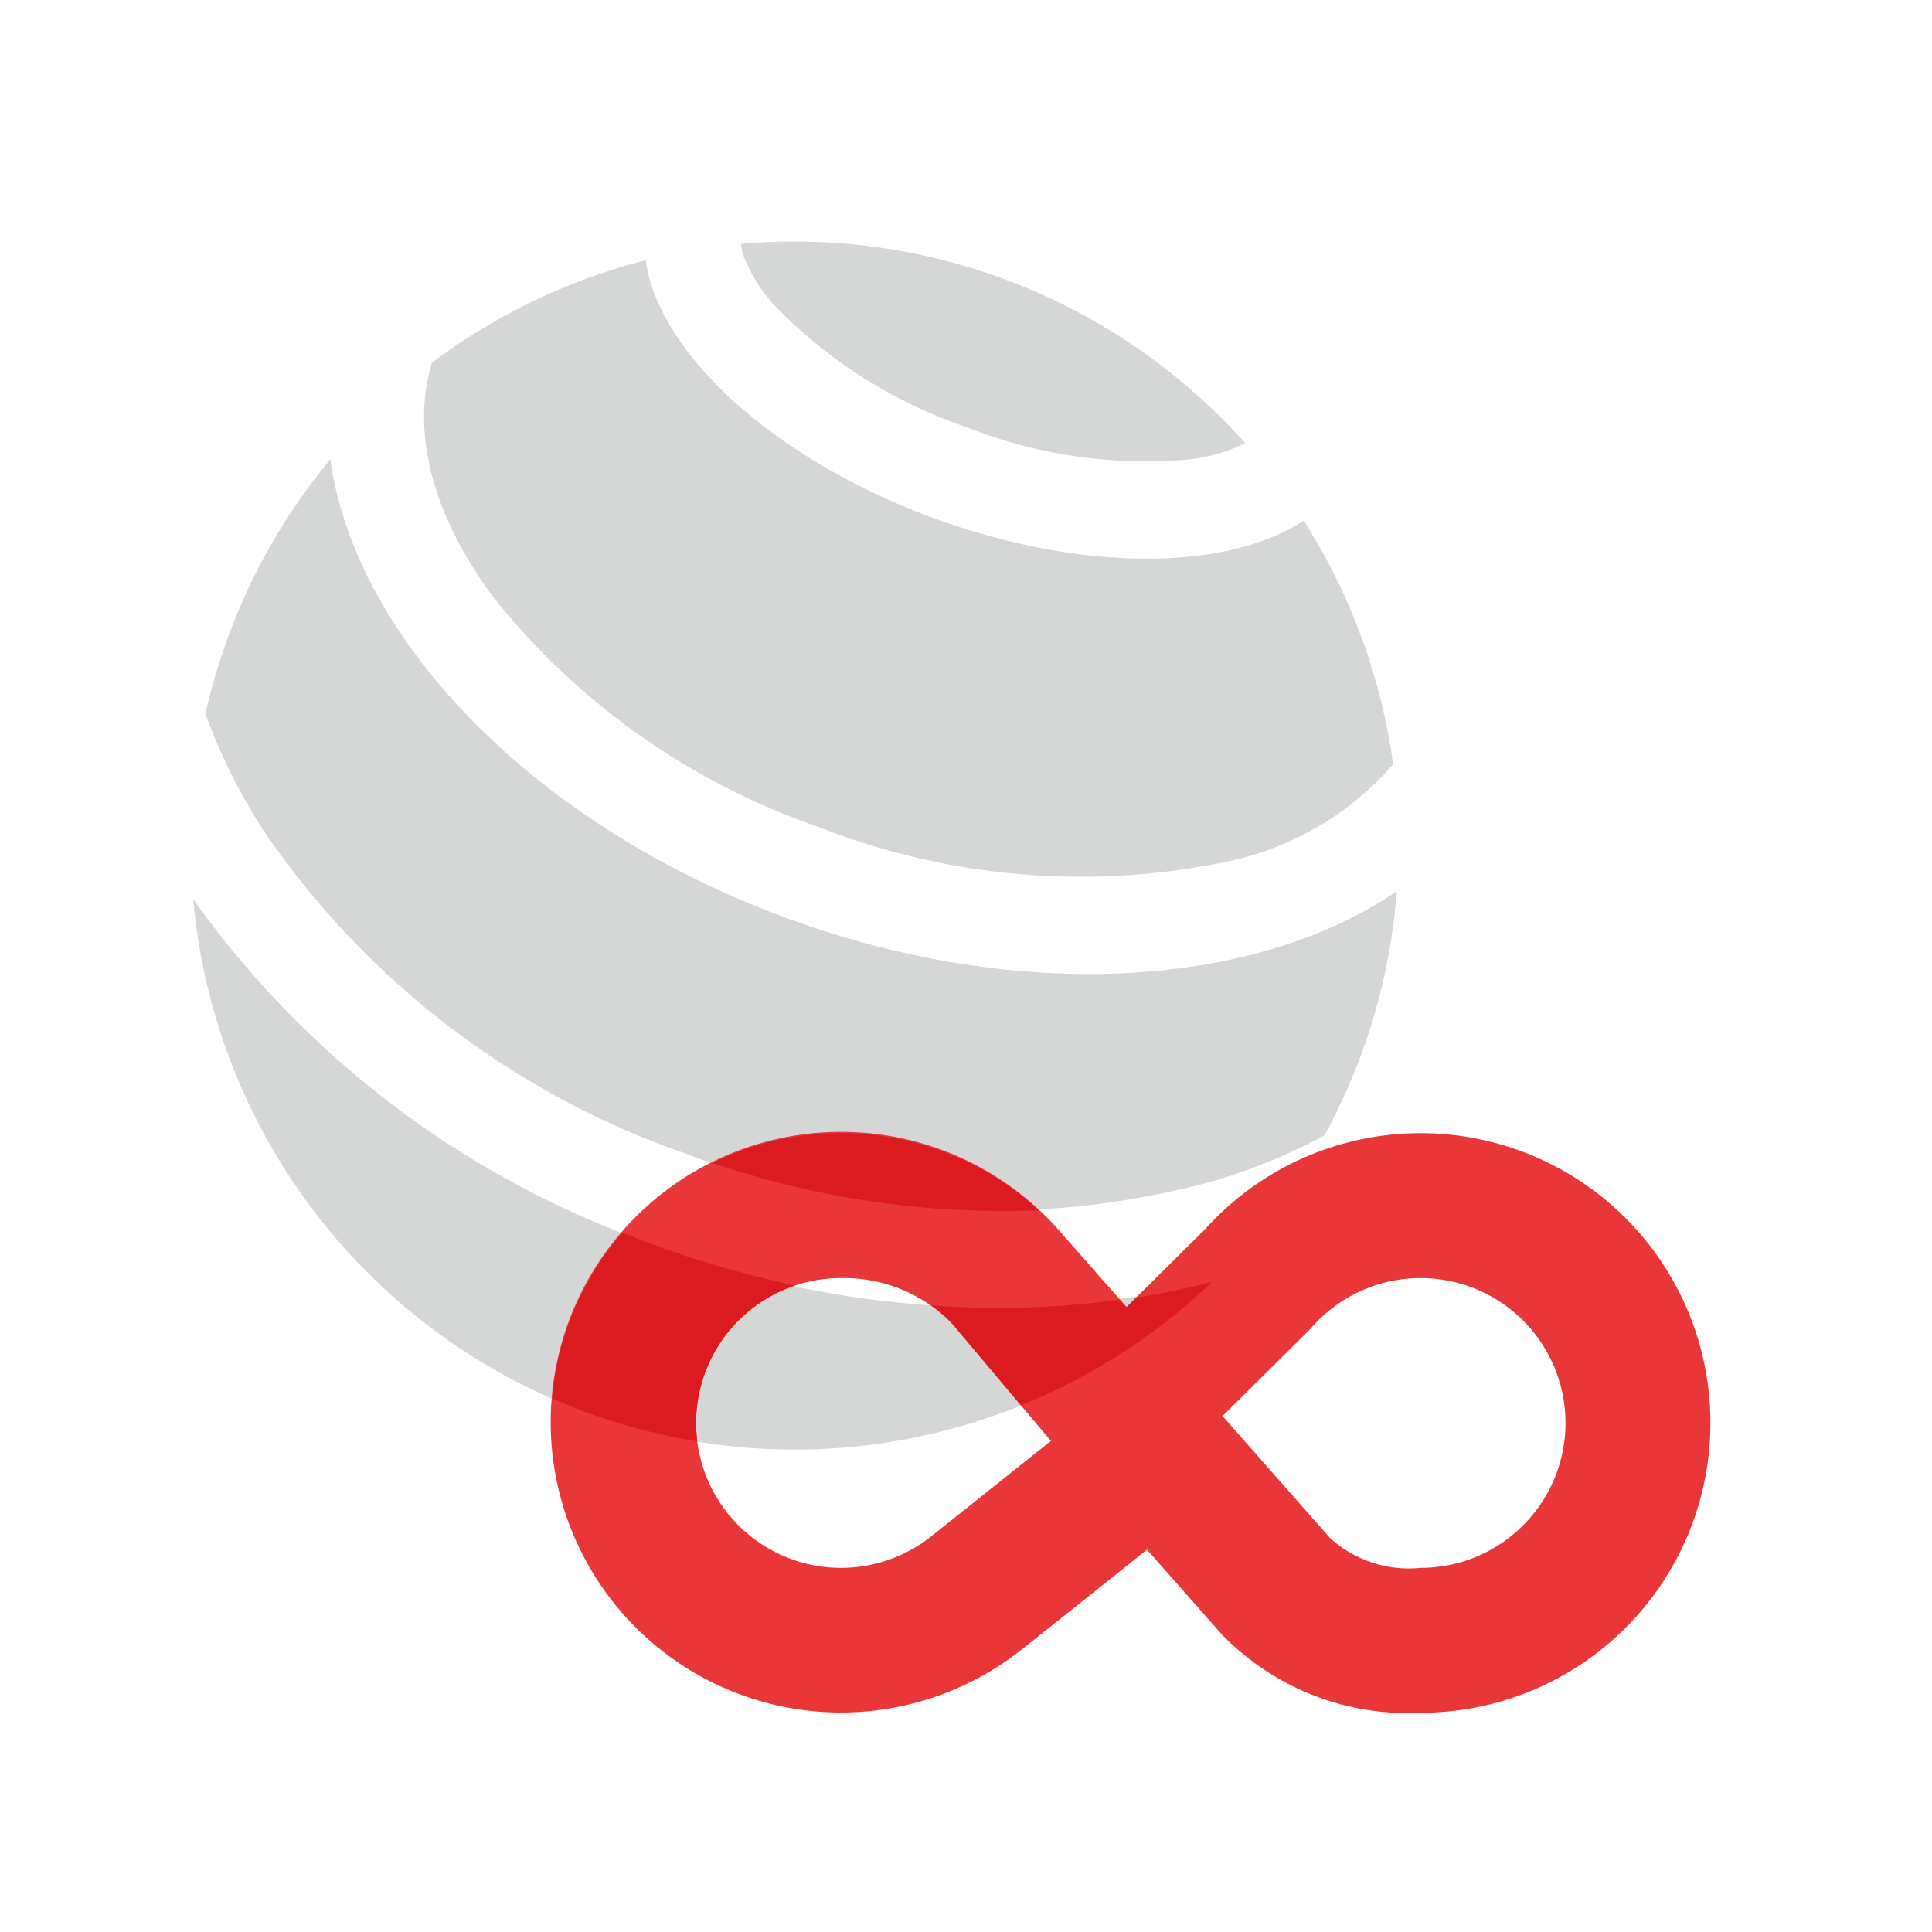
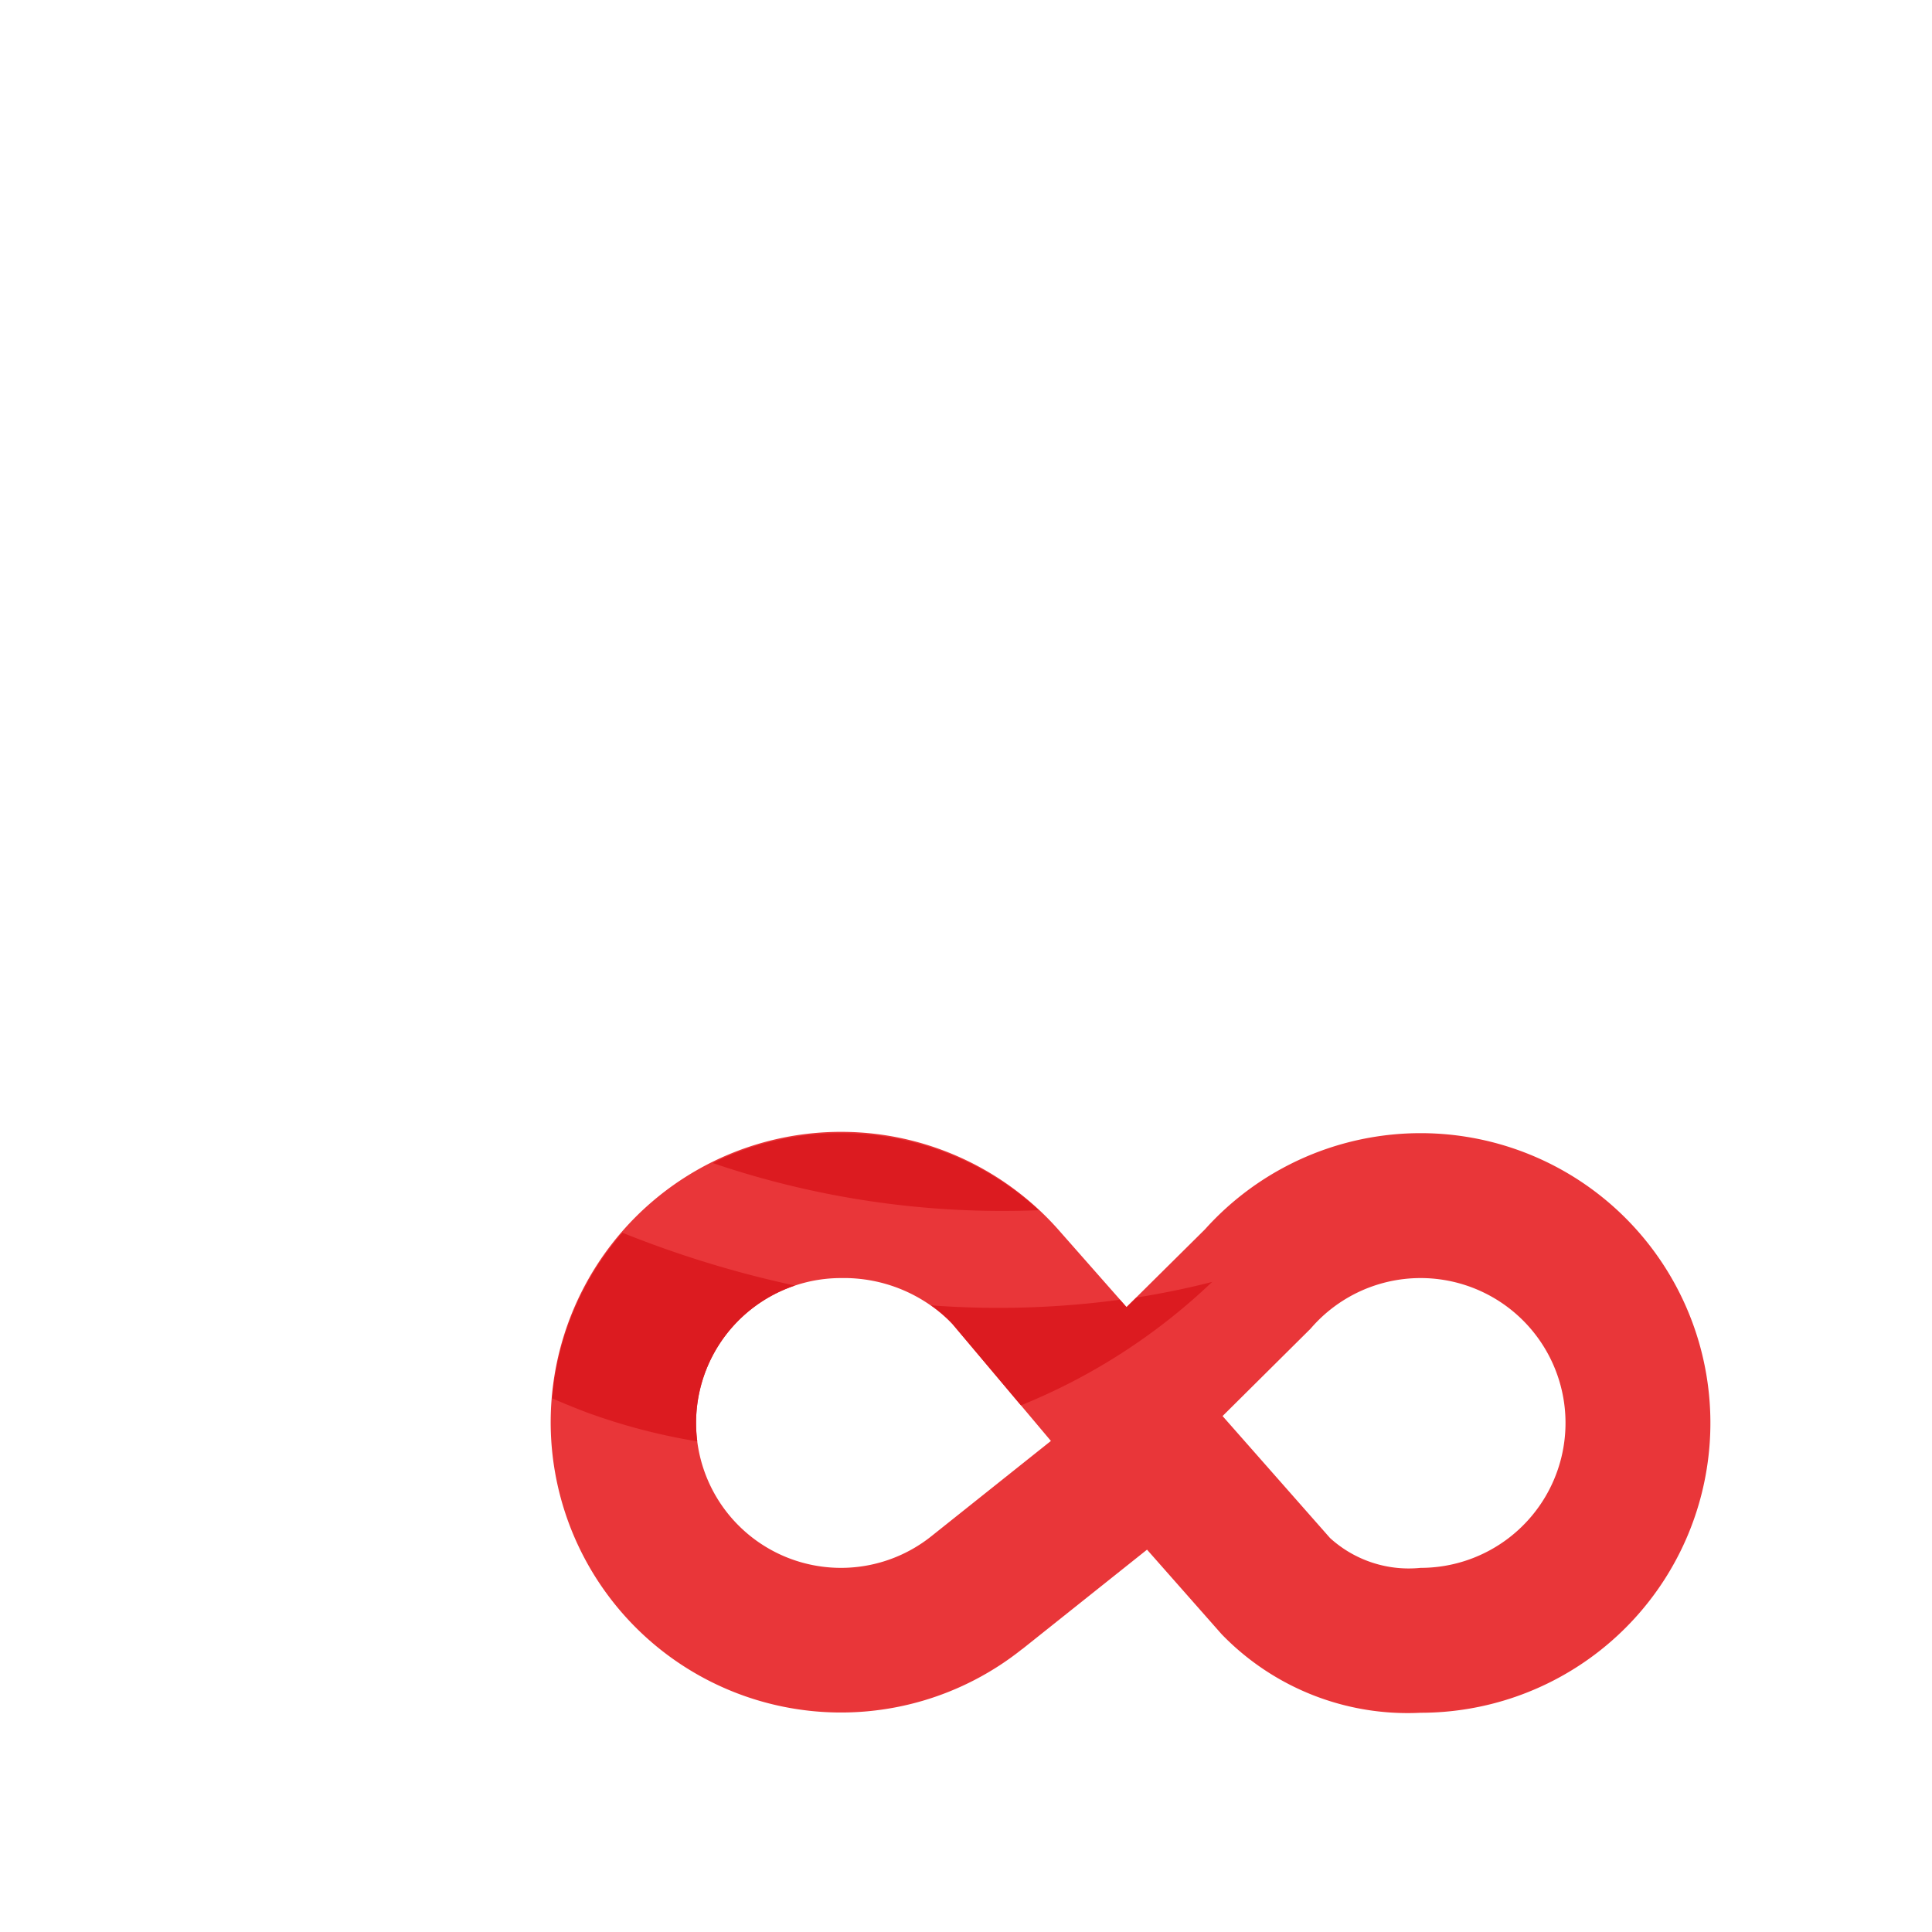
<svg xmlns="http://www.w3.org/2000/svg" id="Group_2576" data-name="Group 2576" width="40" height="40" viewBox="0 0 40 40">
-   <rect id="Rectangle_2590" data-name="Rectangle 2590" width="40" height="40" fill="none" />
  <g id="Unlimited" transform="translate(-0.588 0.461)">
-     <path id="Path_6207" data-name="Path 6207" d="M28.006,23.048a12.1,12.1,0,0,1-2.252.932,17.5,17.5,0,0,1-10.972-.558,17.5,17.5,0,0,1-8.728-6.673,11.938,11.938,0,0,1-1.213-2.433,12.62,12.62,0,0,1,.466-1.58A12.478,12.478,0,0,1,7.427,9.049c.513,3.7,4.181,7.565,9.453,9.5,4.844,1.778,9.711,1.438,12.629-.56a12.612,12.612,0,0,1-1.5,5.059ZM4.589,18.157a12.5,12.5,0,0,0,21.1,7.919A19.729,19.729,0,0,1,14.093,25.3,19.633,19.633,0,0,1,4.589,18.157Zm21.231-.745a6.245,6.245,0,0,0,3.611-2.048,12.557,12.557,0,0,0-1.852-5.047c-1.568,1.039-4.574,1.081-7.659-.051-3.328-1.221-5.7-3.425-5.964-5.339A12.568,12.568,0,0,0,9.531,7.048C9.123,8.38,9.454,10.083,10.8,11.9a14.776,14.776,0,0,0,6.77,4.773A14.775,14.775,0,0,0,25.82,17.412Zm.547-8.7A12.526,12.526,0,0,0,15.933,4.588a.891.891,0,0,0,.055.264,3.271,3.271,0,0,0,.7,1.077A10.07,10.07,0,0,0,20.61,8.388a10.071,10.071,0,0,0,4.583.664A3.419,3.419,0,0,0,26.367,8.714Z" fill="#d5d7d6" fill-rule="evenodd" />
    <path id="Path_6208" data-name="Path 6208" d="M21.749,33.685l2.587-2.062,1.545,1.751A5.359,5.359,0,0,0,30,35a6,6,0,1,0-4.464-10.009L23.912,26.6l-1.427-1.619,0,0a6.011,6.011,0,1,0-.734,8.7ZM18,26a3,3,0,1,0,1.873,5.343l0,0,2.473-1.971-2.035-2.418A3.129,3.129,0,0,0,18,26Zm7.9,2.857,2.225,2.525A2.422,2.422,0,0,0,30,32a3,3,0,1,0-2.25-4.984l-.033.037Z" fill="#e93639" fill-rule="evenodd" />
    <path id="Path_6209" data-name="Path 6209" d="M12.021,28.49a5.974,5.974,0,0,1,1.453-3.429q.306.123.619.238a21.869,21.869,0,0,0,2.954.856,3,3,0,0,0-2.023,3.226,12.574,12.574,0,0,1-2.29-.6Q12.371,28.643,12.021,28.49Zm11.755-2.041.135.154.205-.2q.8-.126,1.568-.323a12.541,12.541,0,0,1-3.959,2.555l-1.413-1.678a2.573,2.573,0,0,0-.447-.392A18.8,18.8,0,0,0,23.777,26.448Zm-1.683-1.854a18.63,18.63,0,0,1-6.75-.977A5.976,5.976,0,0,1,18,23,6.041,6.041,0,0,1,22.094,24.595Z" fill="#dc1b20" fill-rule="evenodd" />
  </g>
</svg>